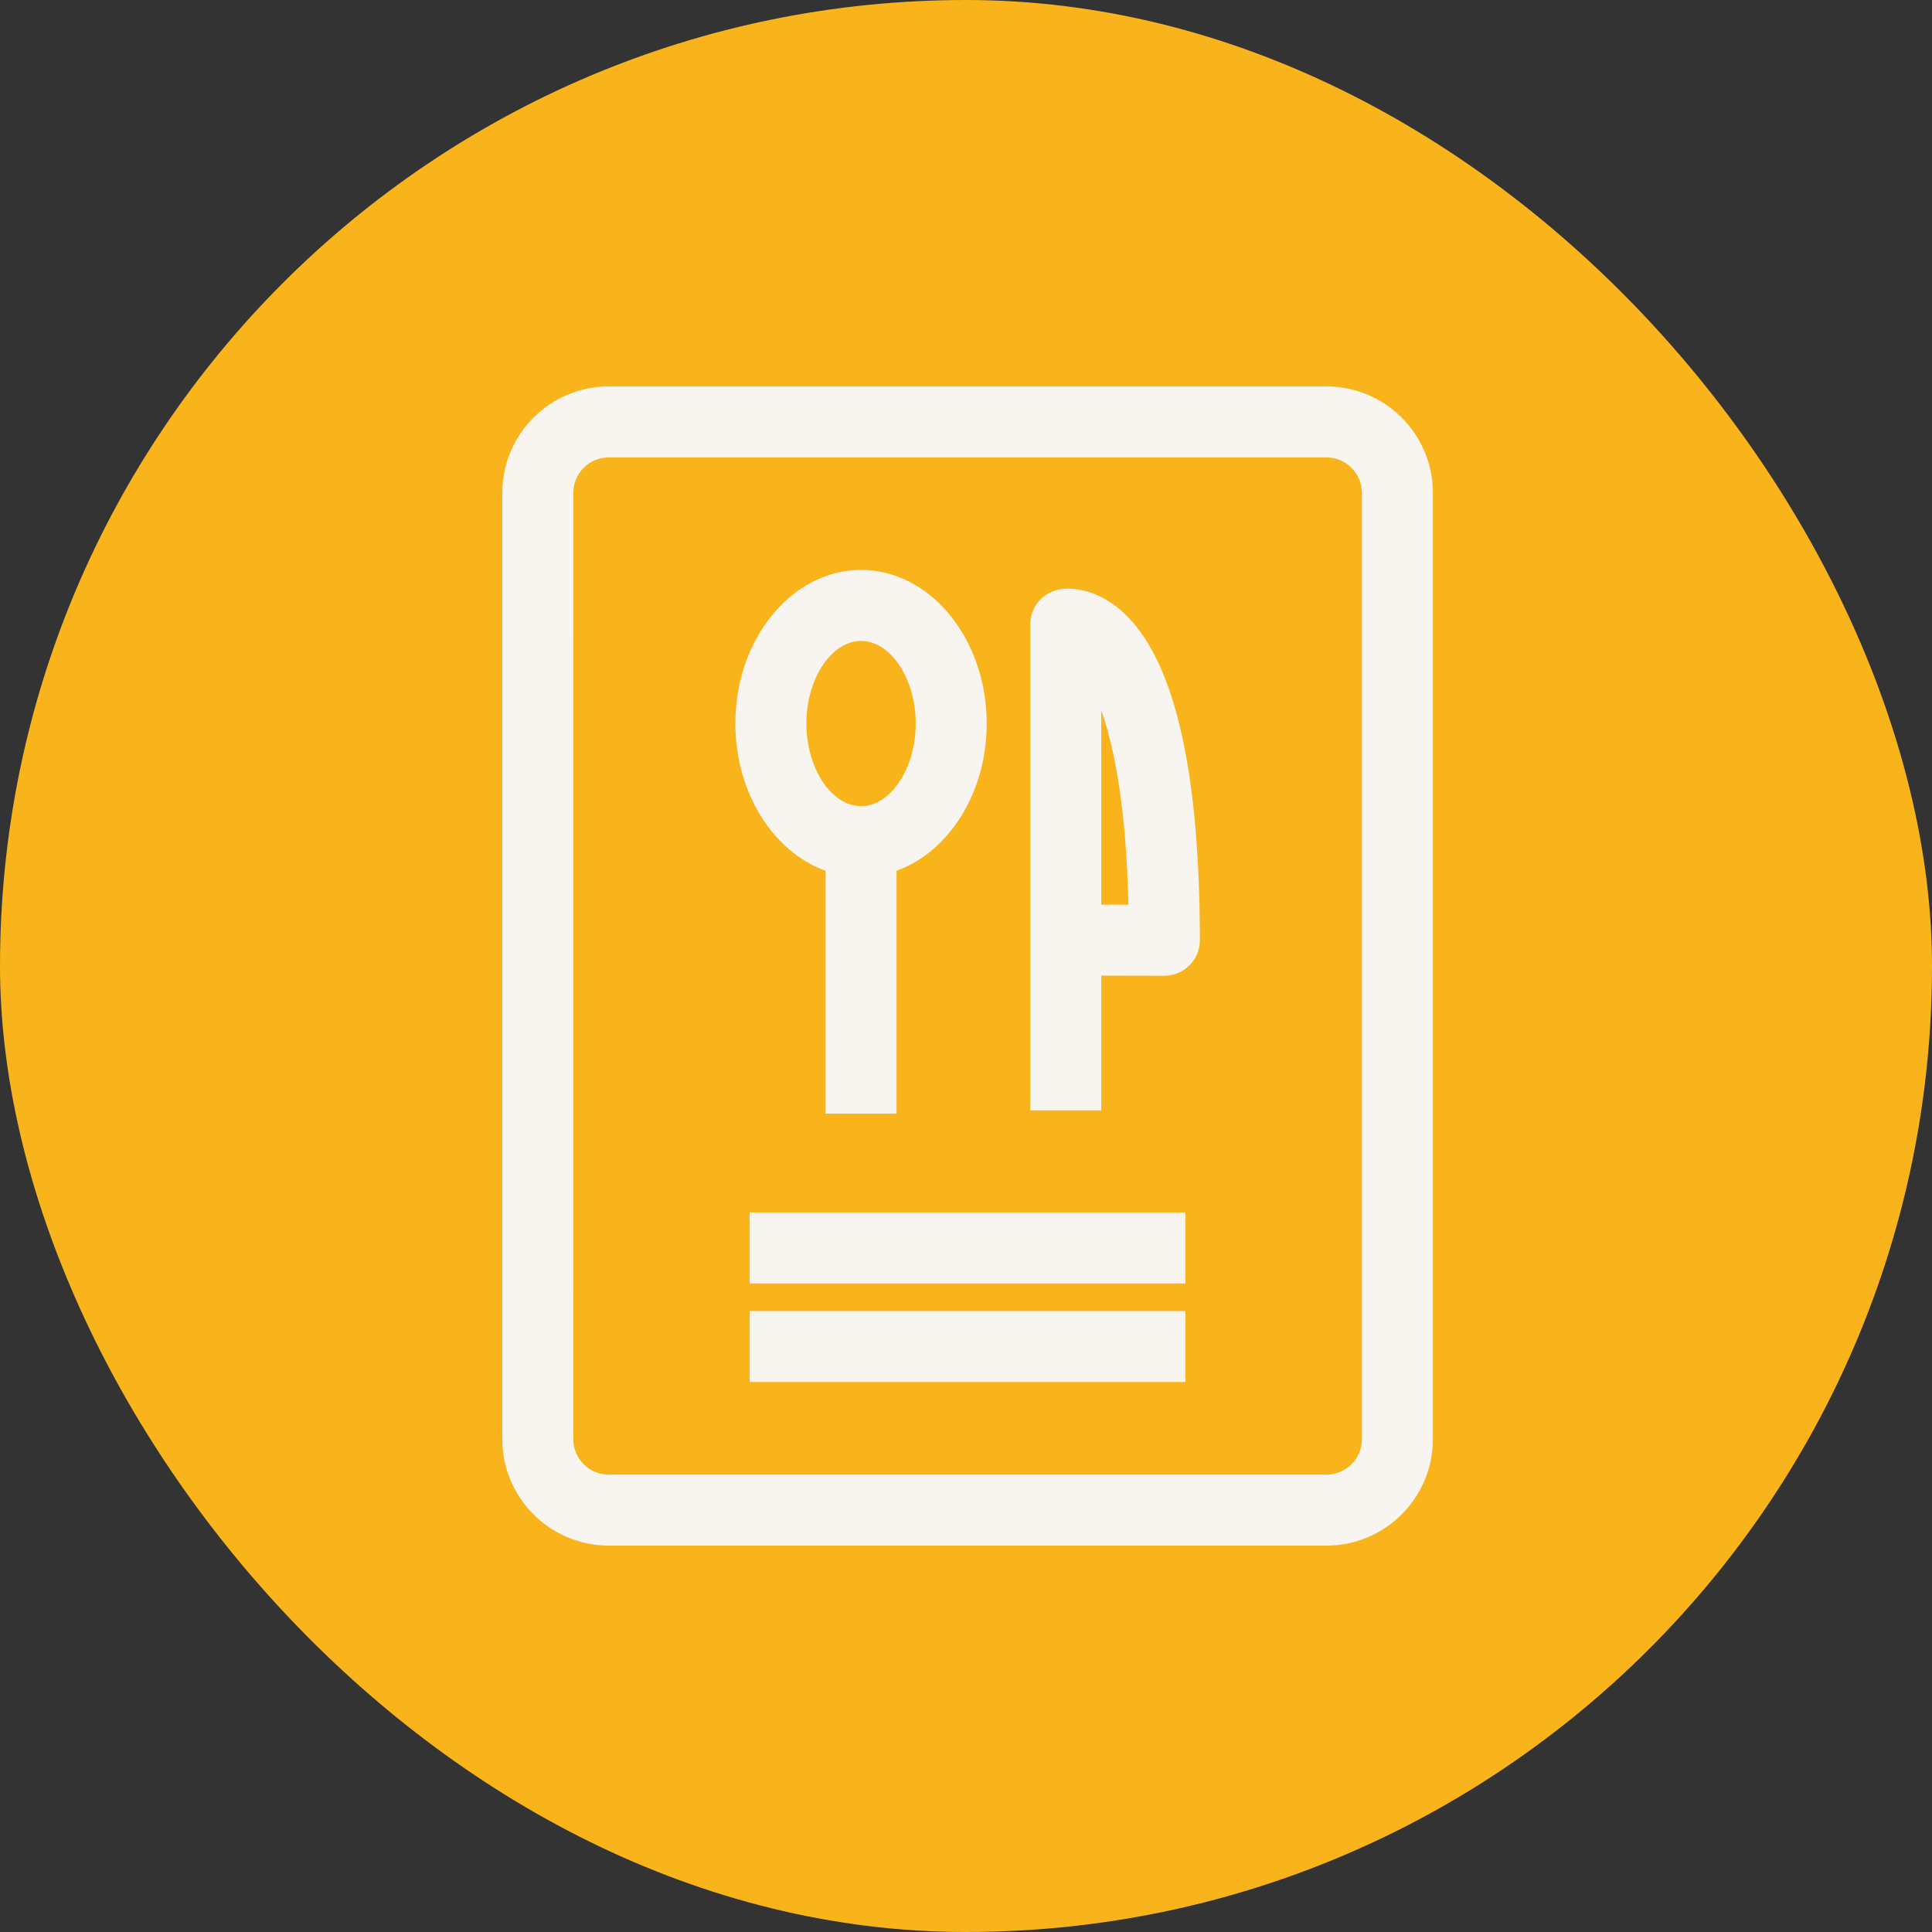
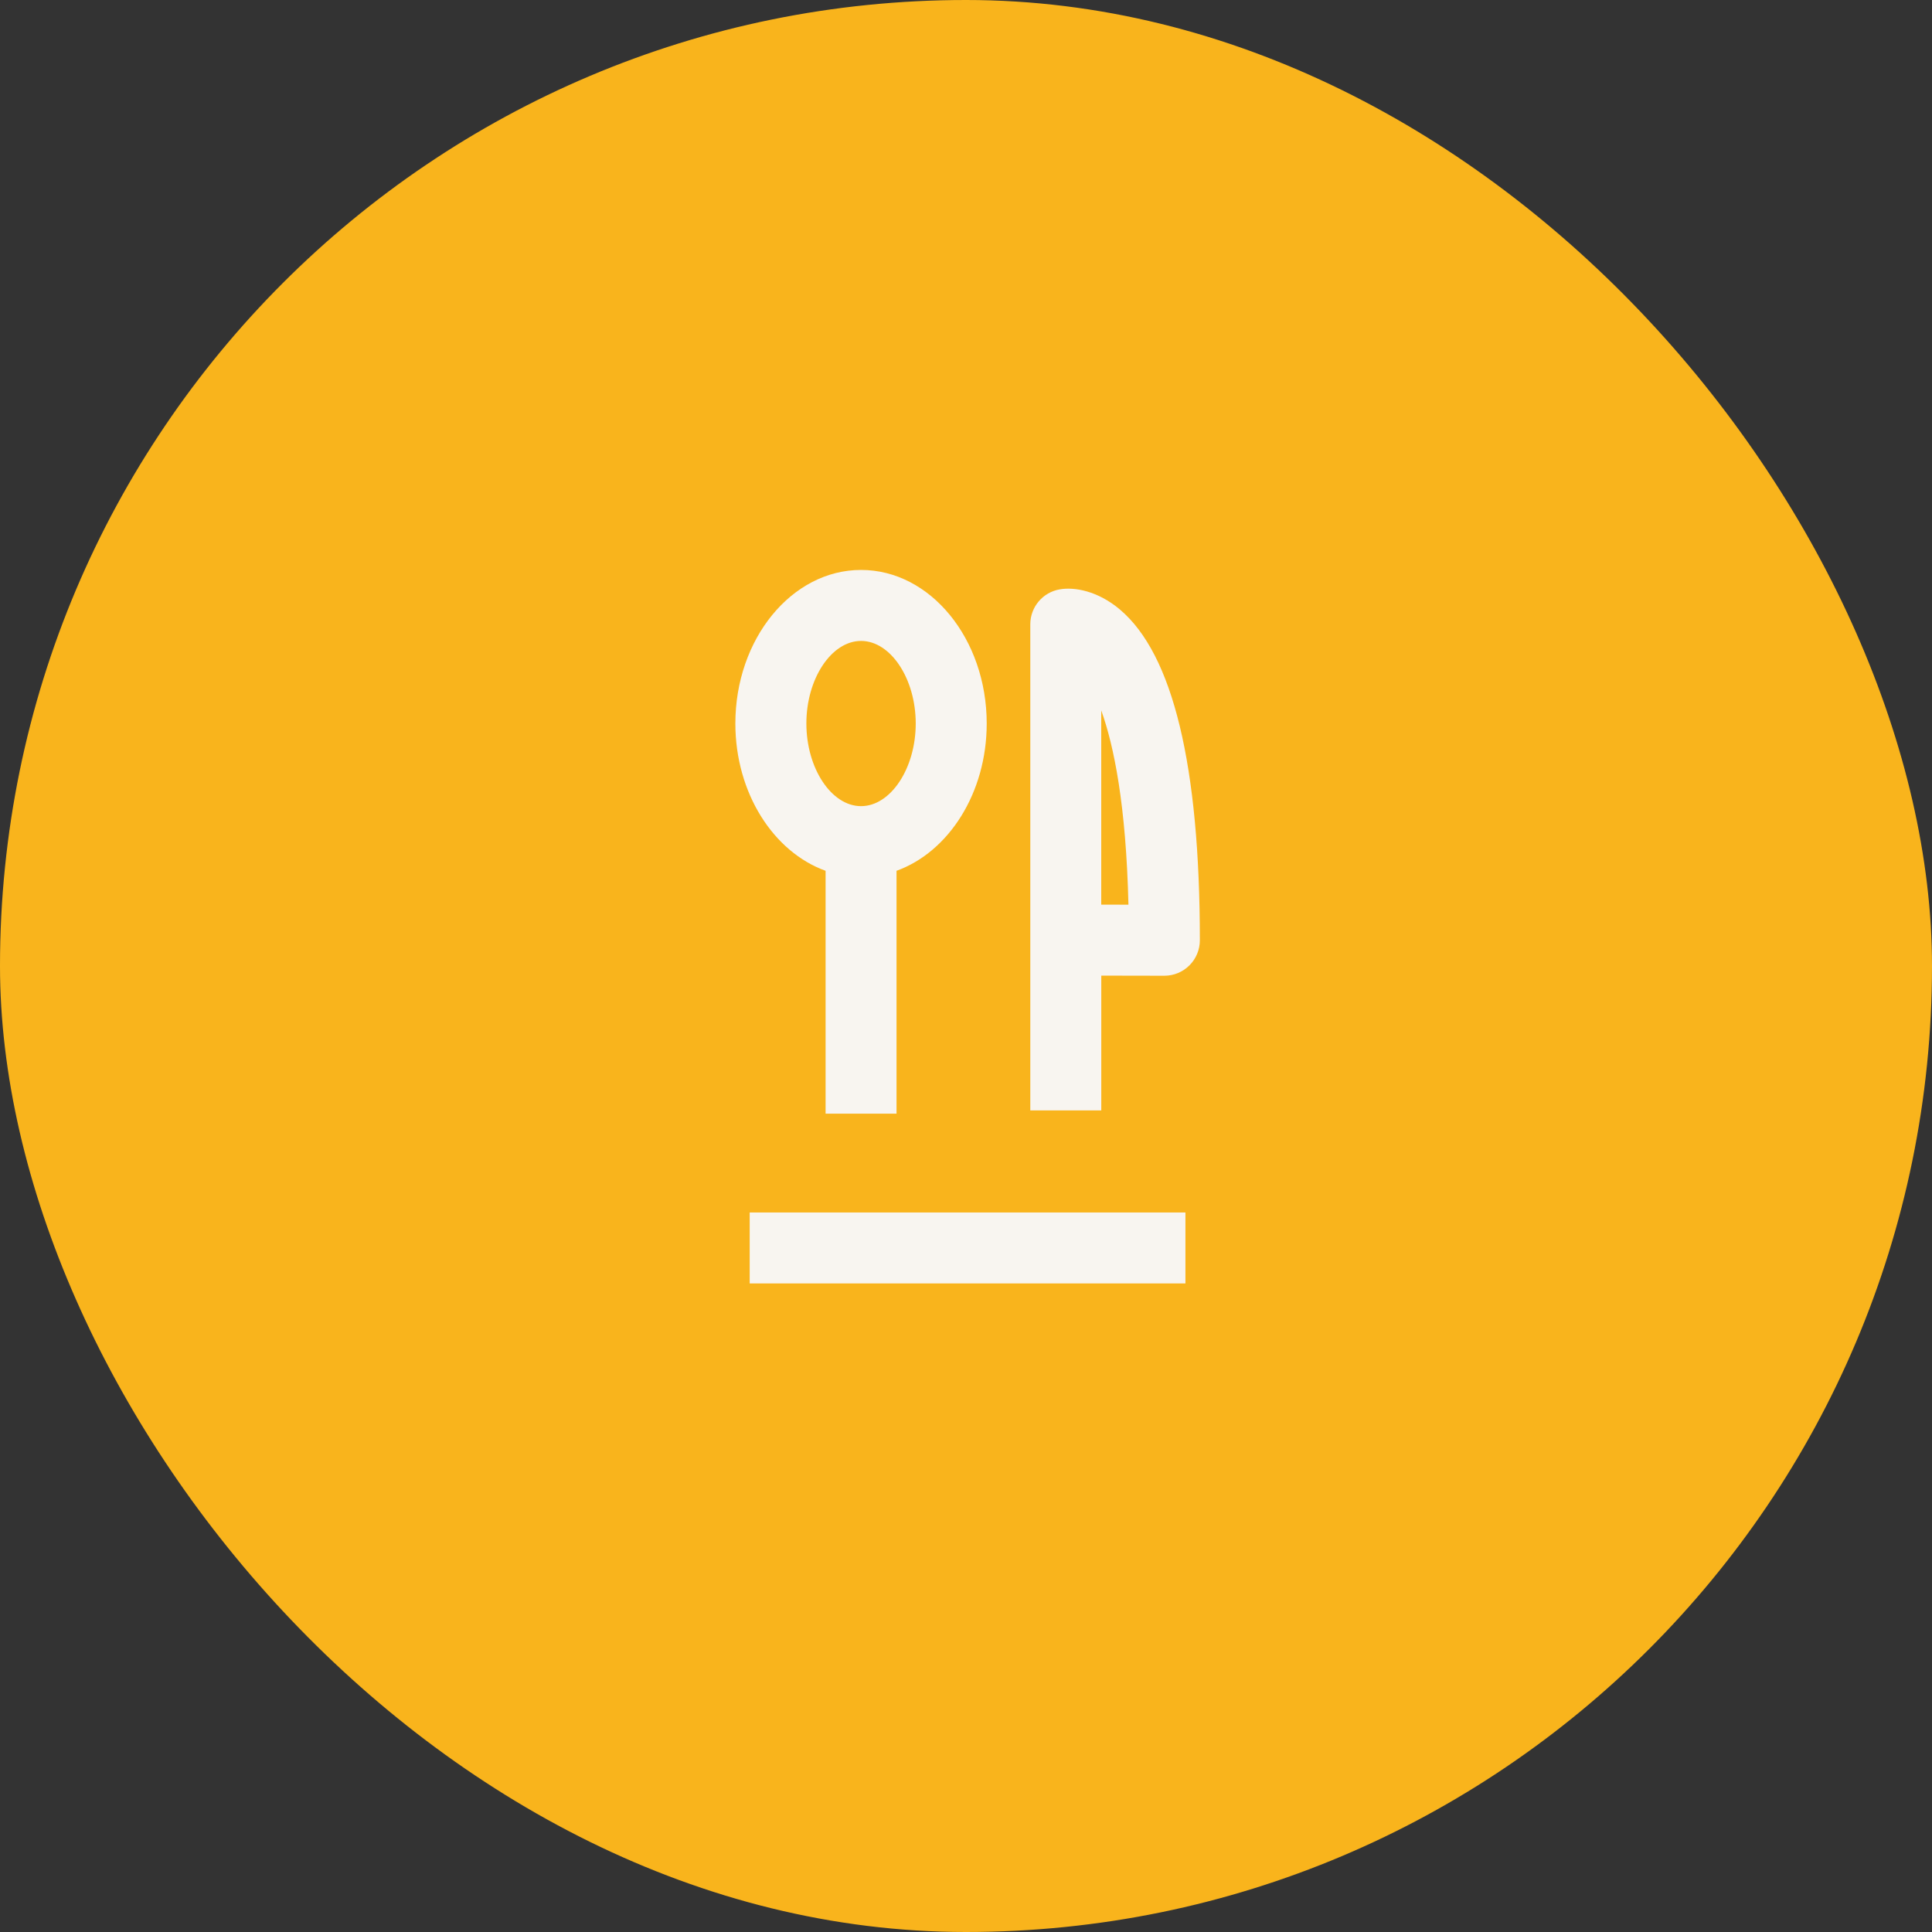
<svg xmlns="http://www.w3.org/2000/svg" width="50" height="50" viewBox="0 0 50 50" fill="none">
  <rect x="0" y="0" width="50" height="50" fill="#333333" stroke="none" />
  <rect width="50" height="50" rx="25" fill="#F9B41C" />
-   <path d="M34.328 10H15.755C14.236 10 13 11.236 13 12.755V37.245C13 38.764 14.236 40 15.755 40H34.328C35.847 40 37.083 38.764 37.083 37.245V12.755C37.083 11.236 35.847 10 34.328 10ZM35.246 37.245C35.246 37.751 34.834 38.163 34.327 38.163H15.755C15.248 38.163 14.836 37.751 14.836 37.245L14.837 12.755C14.837 12.249 15.249 11.837 15.755 11.837H34.328C34.834 11.837 35.246 12.249 35.246 12.755L35.246 37.245Z" fill="#F8F5F0" />
-   <path d="M28.984 15.775C28.412 15.291 27.806 15.187 27.43 15.252C26.988 15.326 26.664 15.709 26.664 16.157V28.738H28.501V25.249L30.132 25.252H30.134C30.377 25.252 30.61 25.156 30.782 24.984C30.955 24.812 31.052 24.578 31.052 24.334C31.052 19.814 30.356 16.934 28.984 15.775ZM28.5 23.412V18.385C28.827 19.294 29.143 20.832 29.204 23.413L28.5 23.412Z" fill="#F8F5F0" />
+   <path d="M28.984 15.775C28.412 15.291 27.806 15.187 27.43 15.252C26.988 15.326 26.664 15.709 26.664 16.157V28.738H28.501V25.249L30.132 25.252H30.134C30.377 25.252 30.61 25.156 30.782 24.984C30.955 24.812 31.052 24.578 31.052 24.334C31.052 19.814 30.356 16.934 28.984 15.775ZM28.5 23.412V18.385C28.827 19.294 29.143 20.832 29.204 23.413Z" fill="#F8F5F0" />
  <path d="M21.366 22.536V28.821H23.202V22.536C24.549 22.05 25.536 20.526 25.536 18.725C25.536 16.533 24.077 14.75 22.284 14.75C20.491 14.75 19.031 16.533 19.031 18.725C19.032 20.526 20.018 22.05 21.366 22.536ZM22.284 16.587C23.051 16.587 23.699 17.566 23.699 18.725C23.699 19.884 23.051 20.863 22.284 20.863C21.517 20.863 20.869 19.884 20.869 18.725C20.868 17.566 21.517 16.587 22.284 16.587Z" fill="#F8F5F0" />
  <path d="M19.402 31.379H30.679V33.215H19.402V31.379Z" fill="#F8F5F0" />
-   <path d="M19.402 33.93H30.679V35.766H19.402V33.93Z" fill="#F8F5F0" />
</svg>